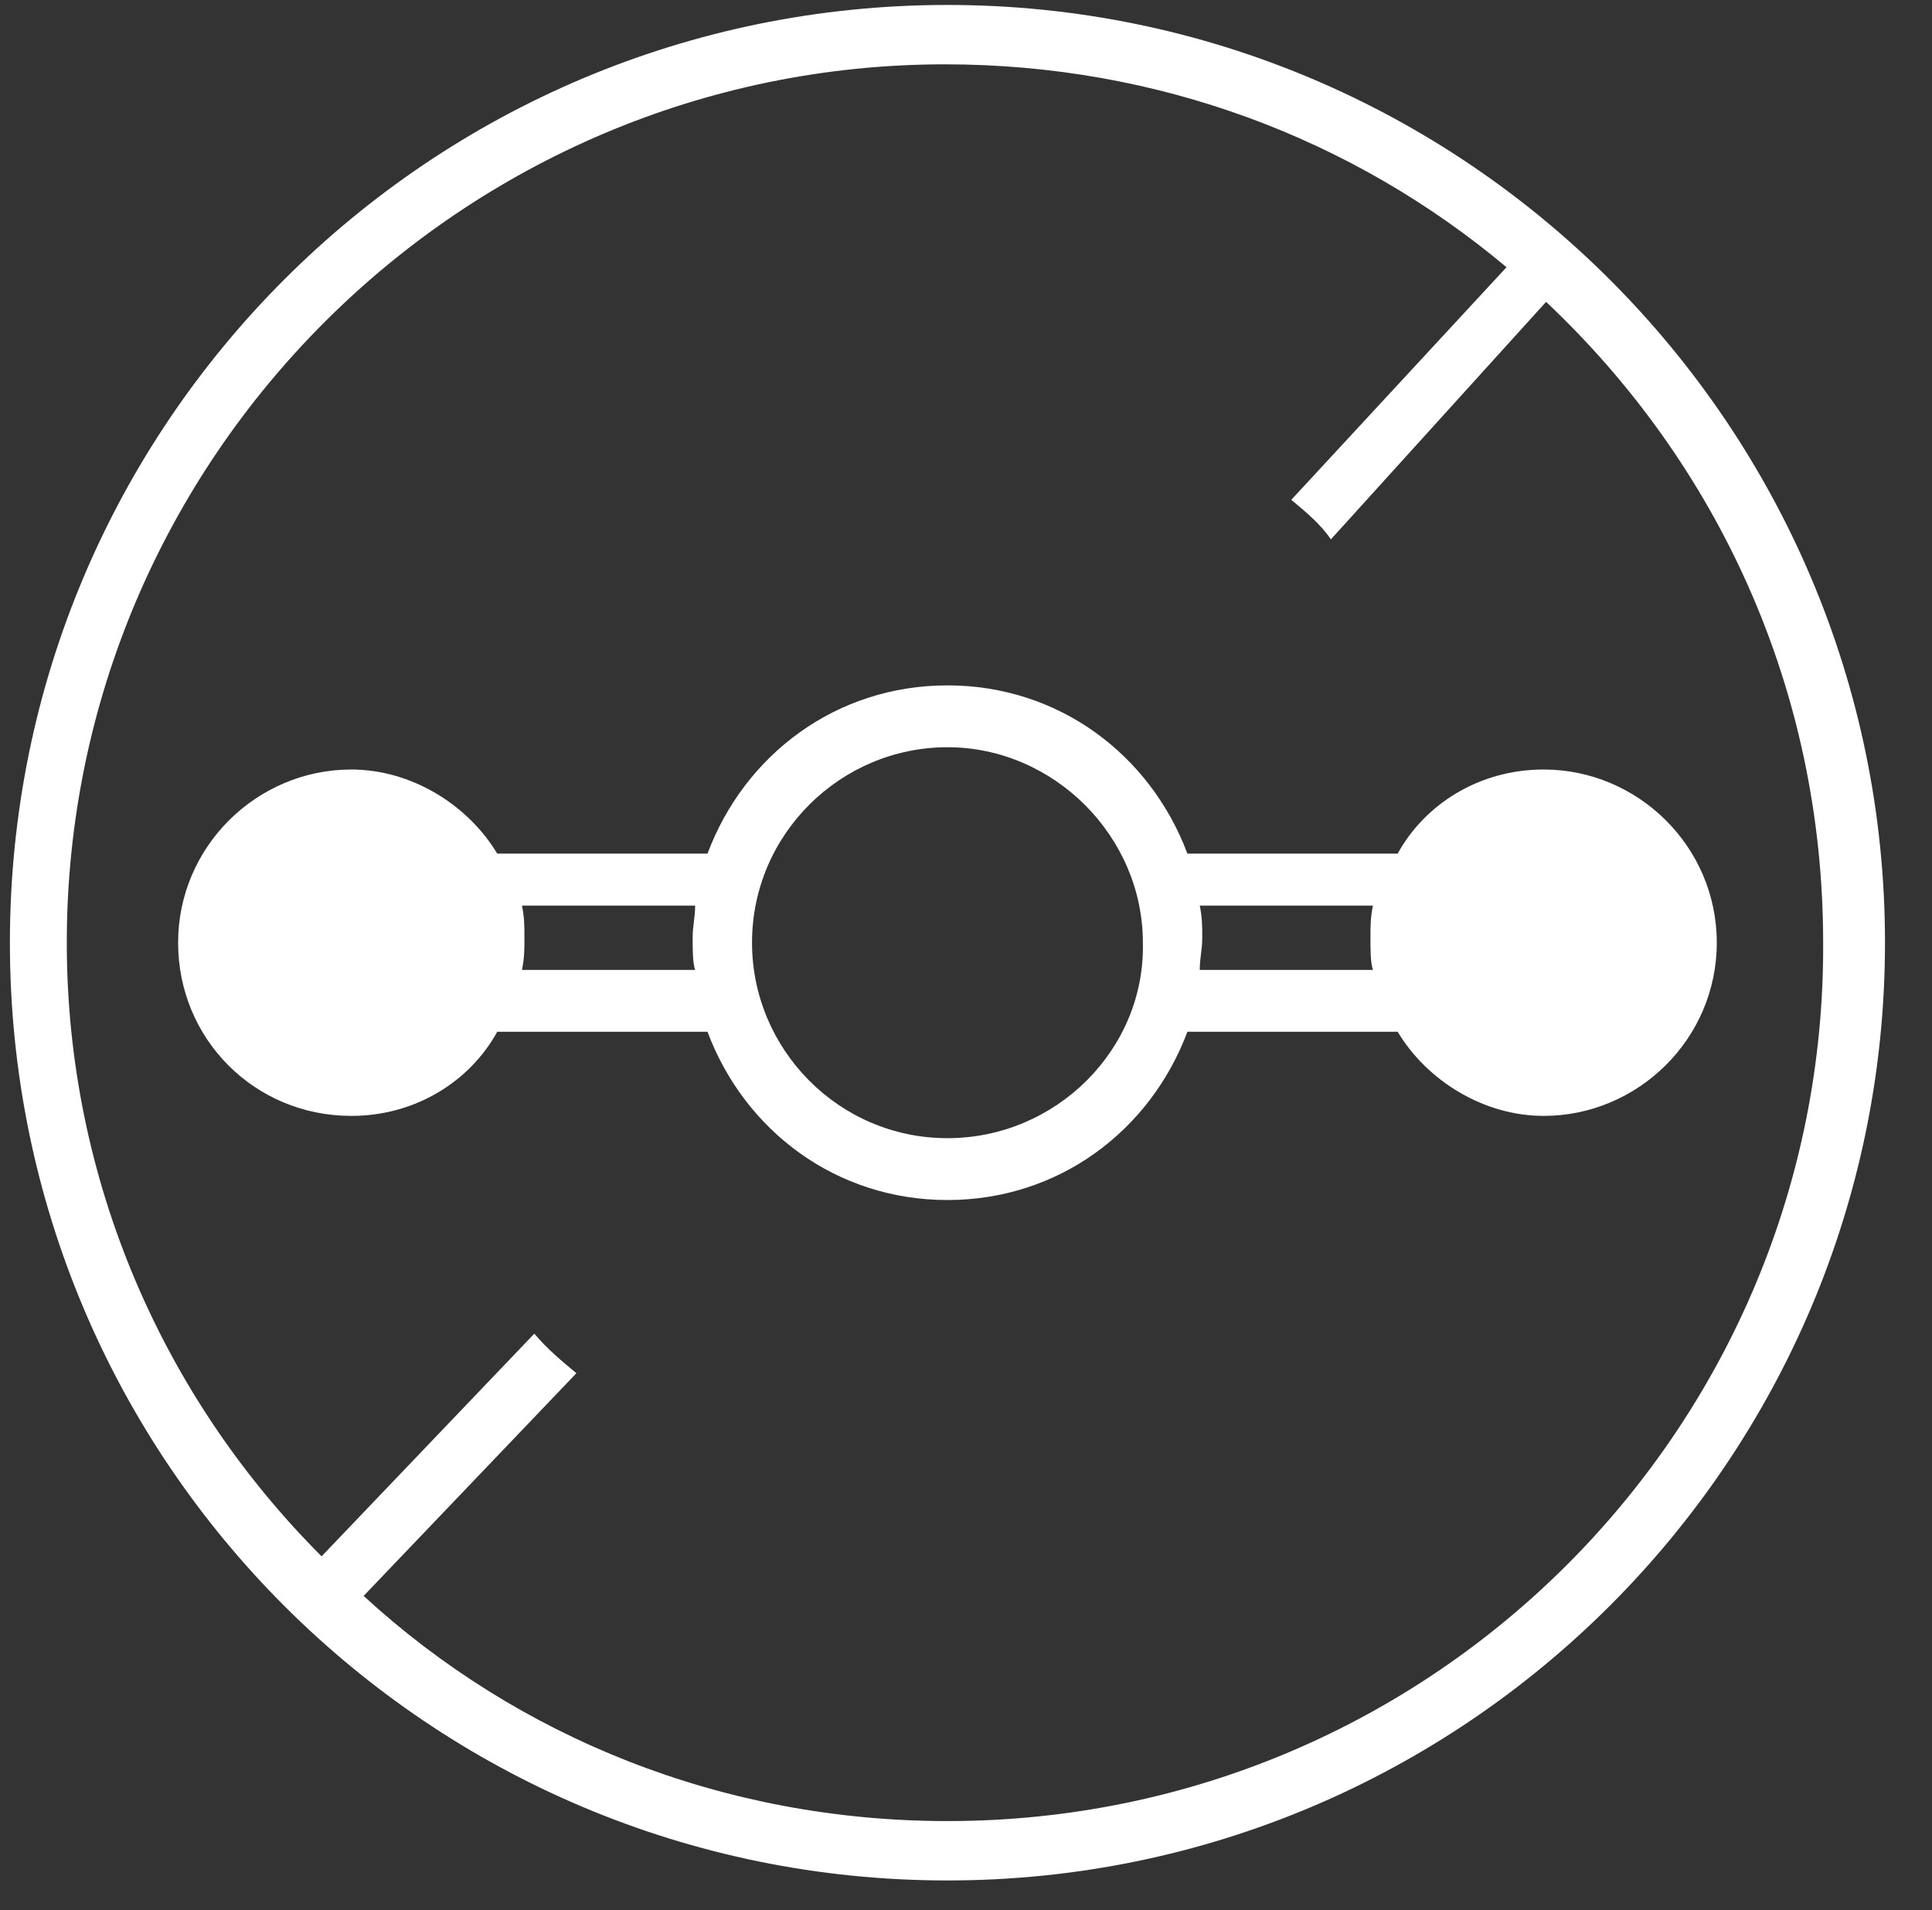
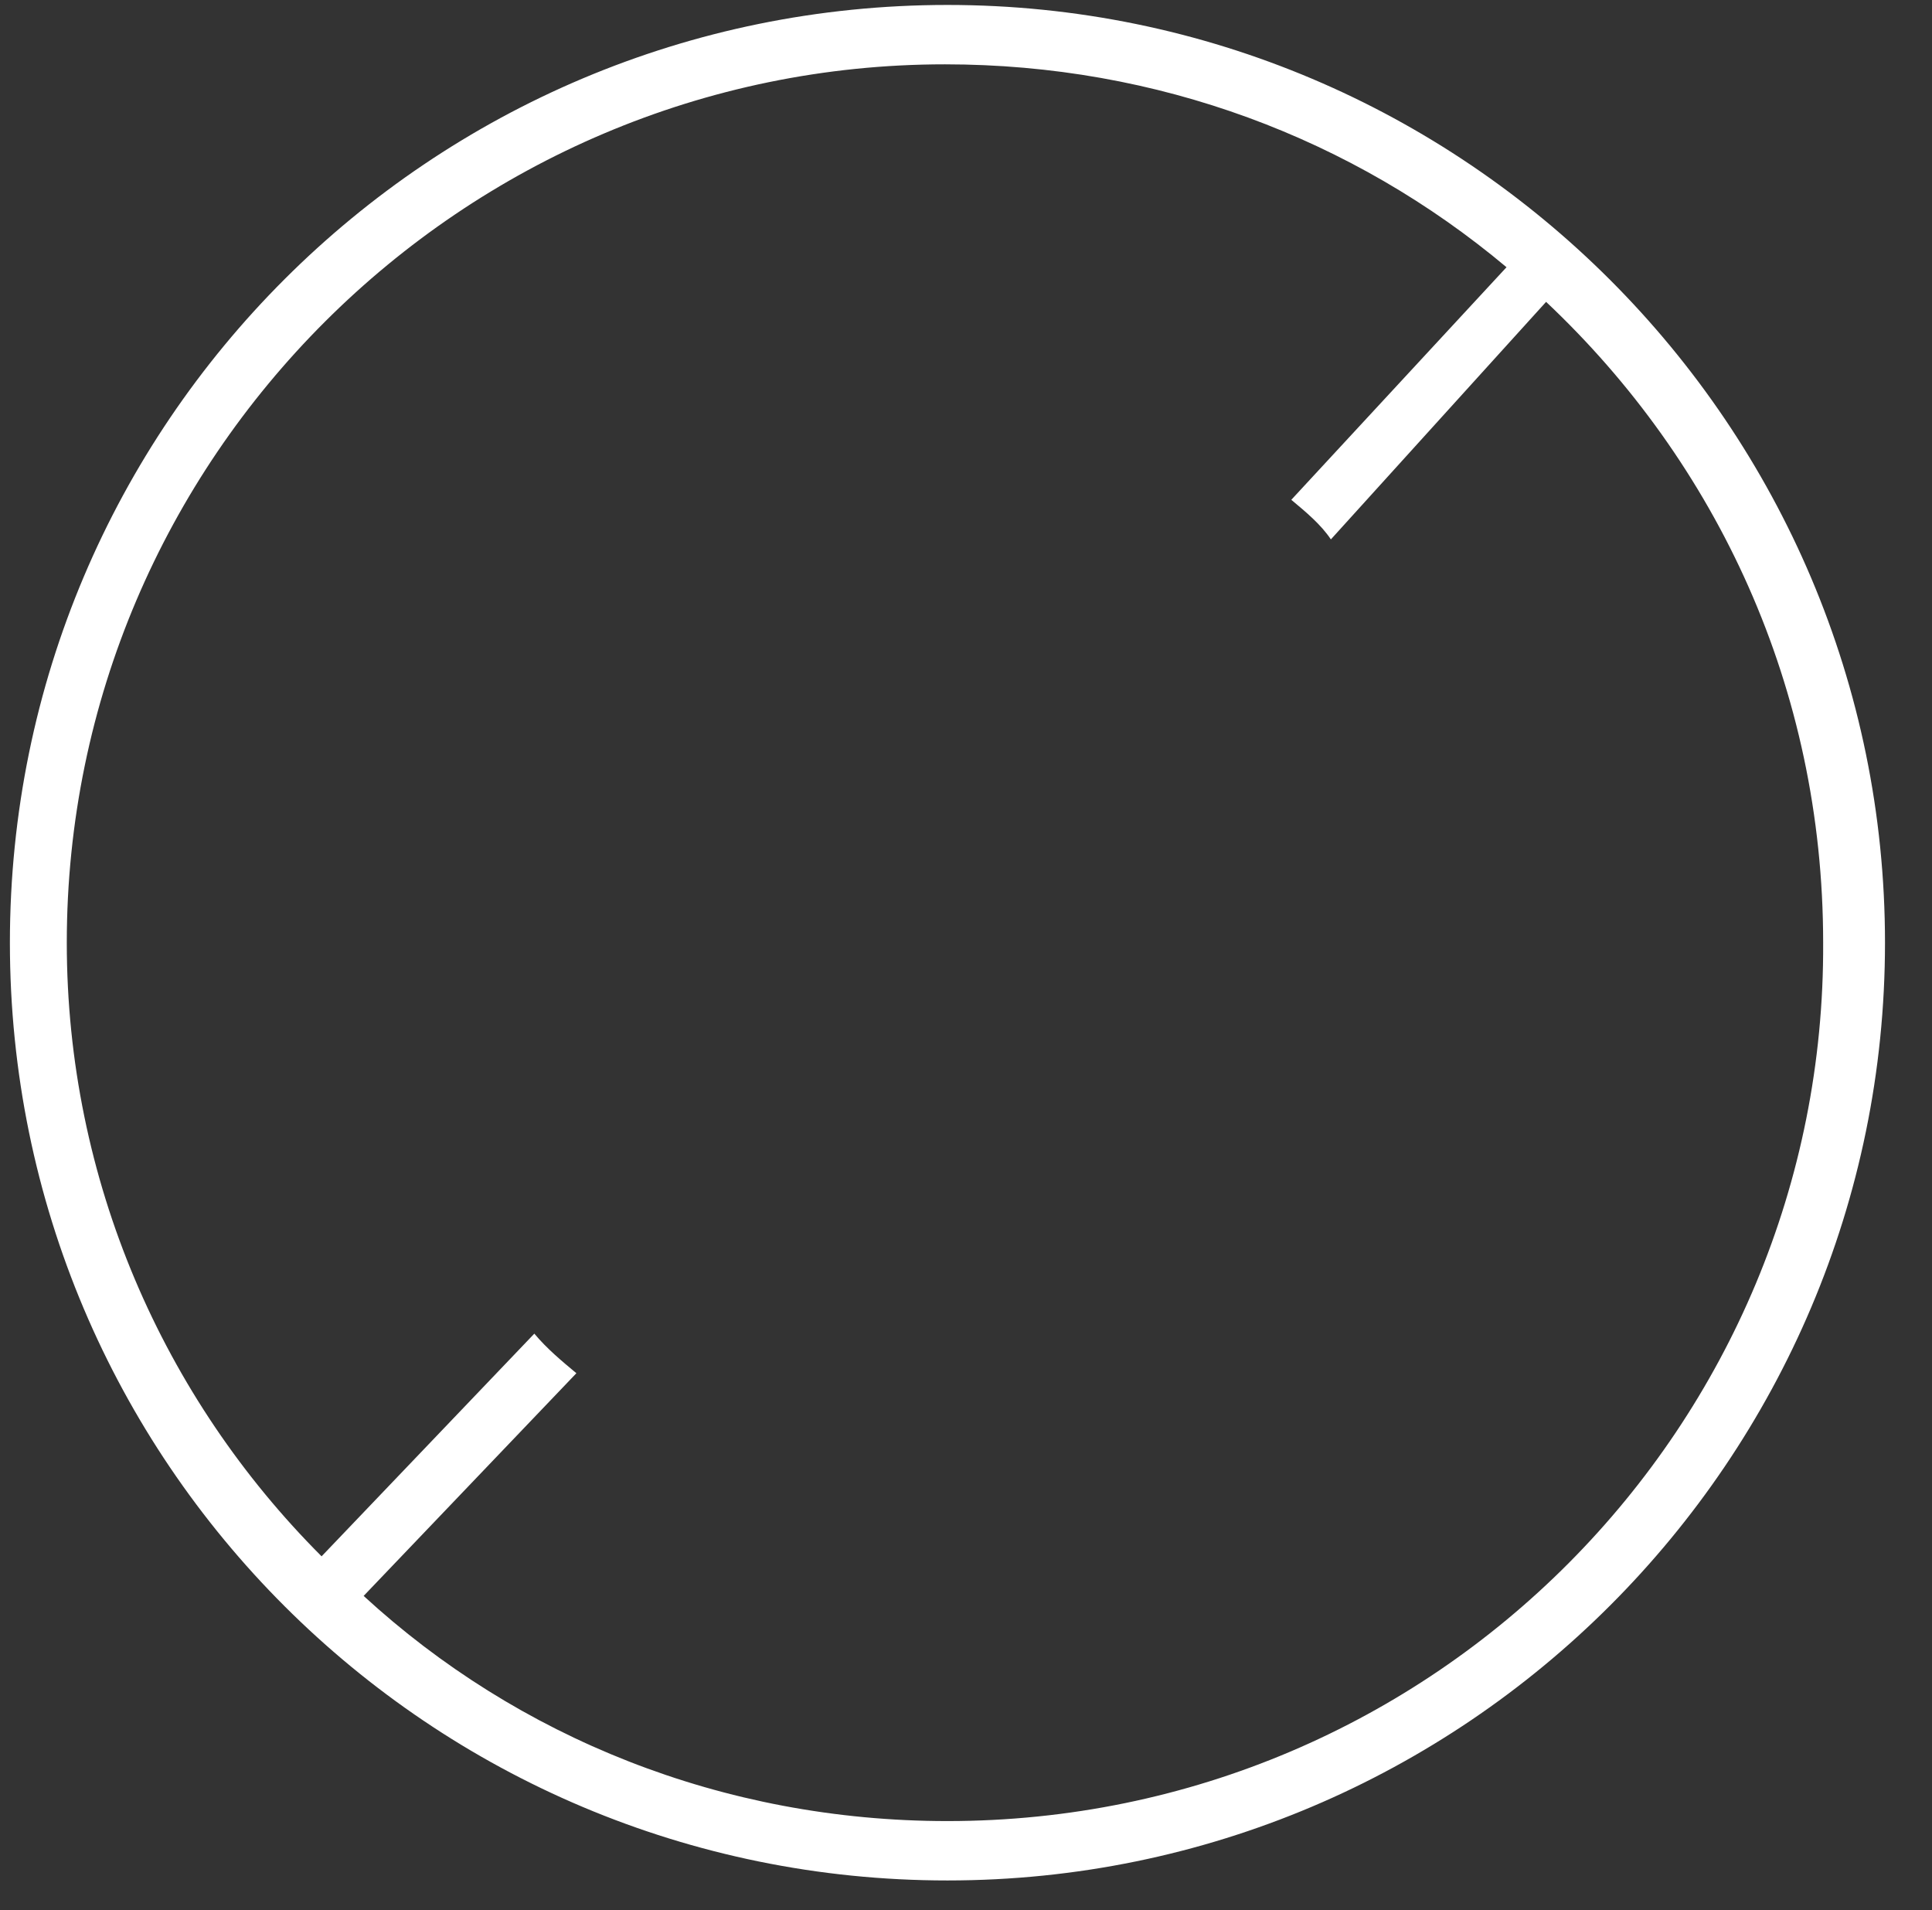
<svg xmlns="http://www.w3.org/2000/svg" version="1.1" id="Ebene_1" x="0px" y="0px" viewBox="0 0 78.1 77.2" style="enable-background:new 0 0 78.1 77.2;" xml:space="preserve">
  <rect x="0" y="0" width="78.1" height="77.2" fill="#333333" stroke="none" />
  <style type="text/css">
	.st0{fill:#FFFFFF;}
</style>
  <desc>Created with Sketch.</desc>
  <g>
    <path class="st0" d="M38.3,0.2C17.4,0.2,0.4,17.1,0.4,38.1s17,37.9,37.9,37.9s37.9-17,37.9-37.9S59.2,0.2,38.3,0.2z M38.3,73.6   c-9.1,0-17.4-3.4-23.6-9.1l8.6-9c-0.6-0.5-1.2-1-1.7-1.6l-8.6,9C6.6,56.5,2.7,47.7,2.7,38.1c0-19.6,16-35.5,35.5-35.5   c8.6,0,16.5,3,22.7,8.2l-8.7,9.4c0.6,0.5,1.2,1,1.6,1.6l8.7-9.6c6.9,6.5,11.2,15.6,11.2,25.9C73.8,57.6,58,73.6,38.3,73.6z" />
-     <path class="st0" d="M62.4,31.1c-2.6,0-4.8,1.4-5.9,3.4h-8.5c-1.5-4-5.2-6.8-9.7-6.8s-8.2,2.8-9.7,6.8h-8.5c-1.2-2-3.5-3.4-5.9-3.4   c-3.8,0-7,3.1-7,7s3.1,7,7,7c2.6,0,4.8-1.4,5.9-3.4h8.5c1.5,4,5.2,6.8,9.7,6.8s8.2-2.8,9.7-6.8h8.5c1.2,2,3.5,3.4,5.9,3.4   c3.8,0,7-3.1,7-7S66.2,31.1,62.4,31.1z M28.1,39.2h-7c0.1-0.5,0.1-0.8,0.1-1.3c0-0.5,0-0.8-0.1-1.3h7c0,0.5-0.1,0.8-0.1,1.3   C28,38.4,28,38.9,28.1,39.2z M38.3,46c-4.4,0-7.9-3.6-7.9-7.9c0-4.4,3.6-7.9,7.9-7.9s7.9,3.6,7.9,7.9C46.3,42.4,42.7,46,38.3,46z    M55.5,39.2h-7c0-0.5,0.1-0.8,0.1-1.3c0-0.5,0-0.8-0.1-1.3h7c-0.1,0.5-0.1,0.8-0.1,1.3C55.4,38.4,55.4,38.9,55.5,39.2z" />
  </g>
</svg>